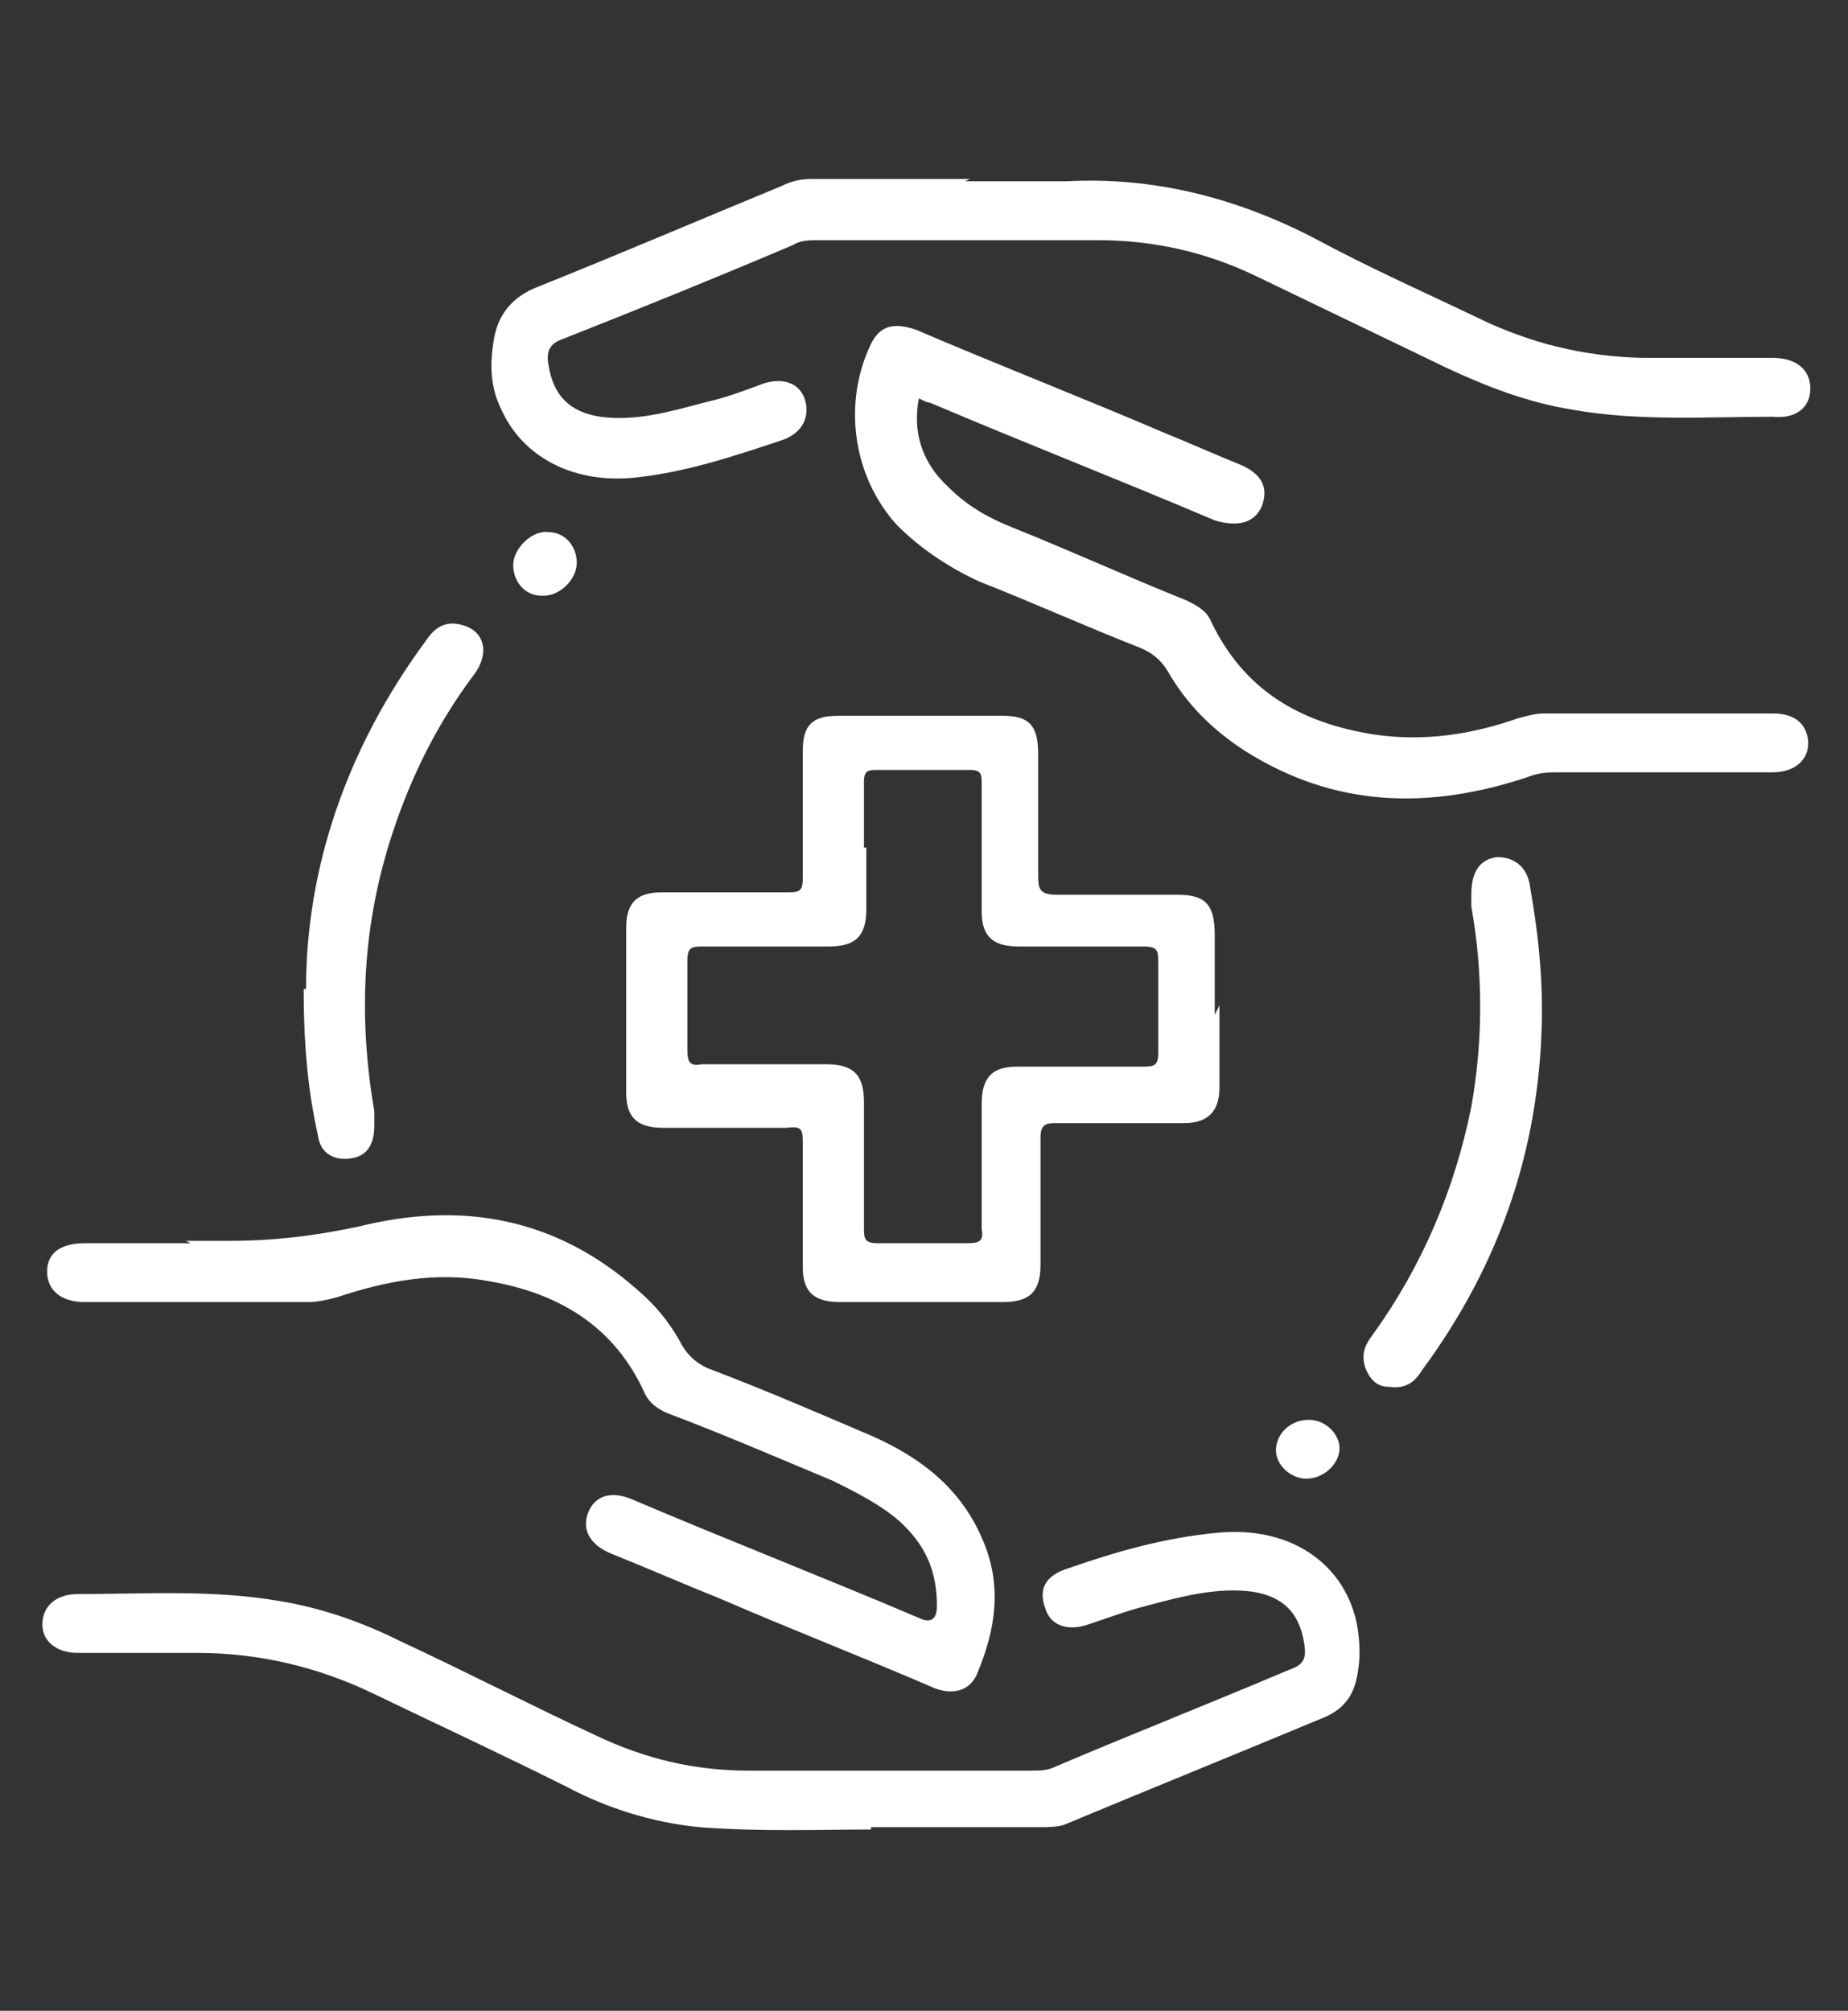
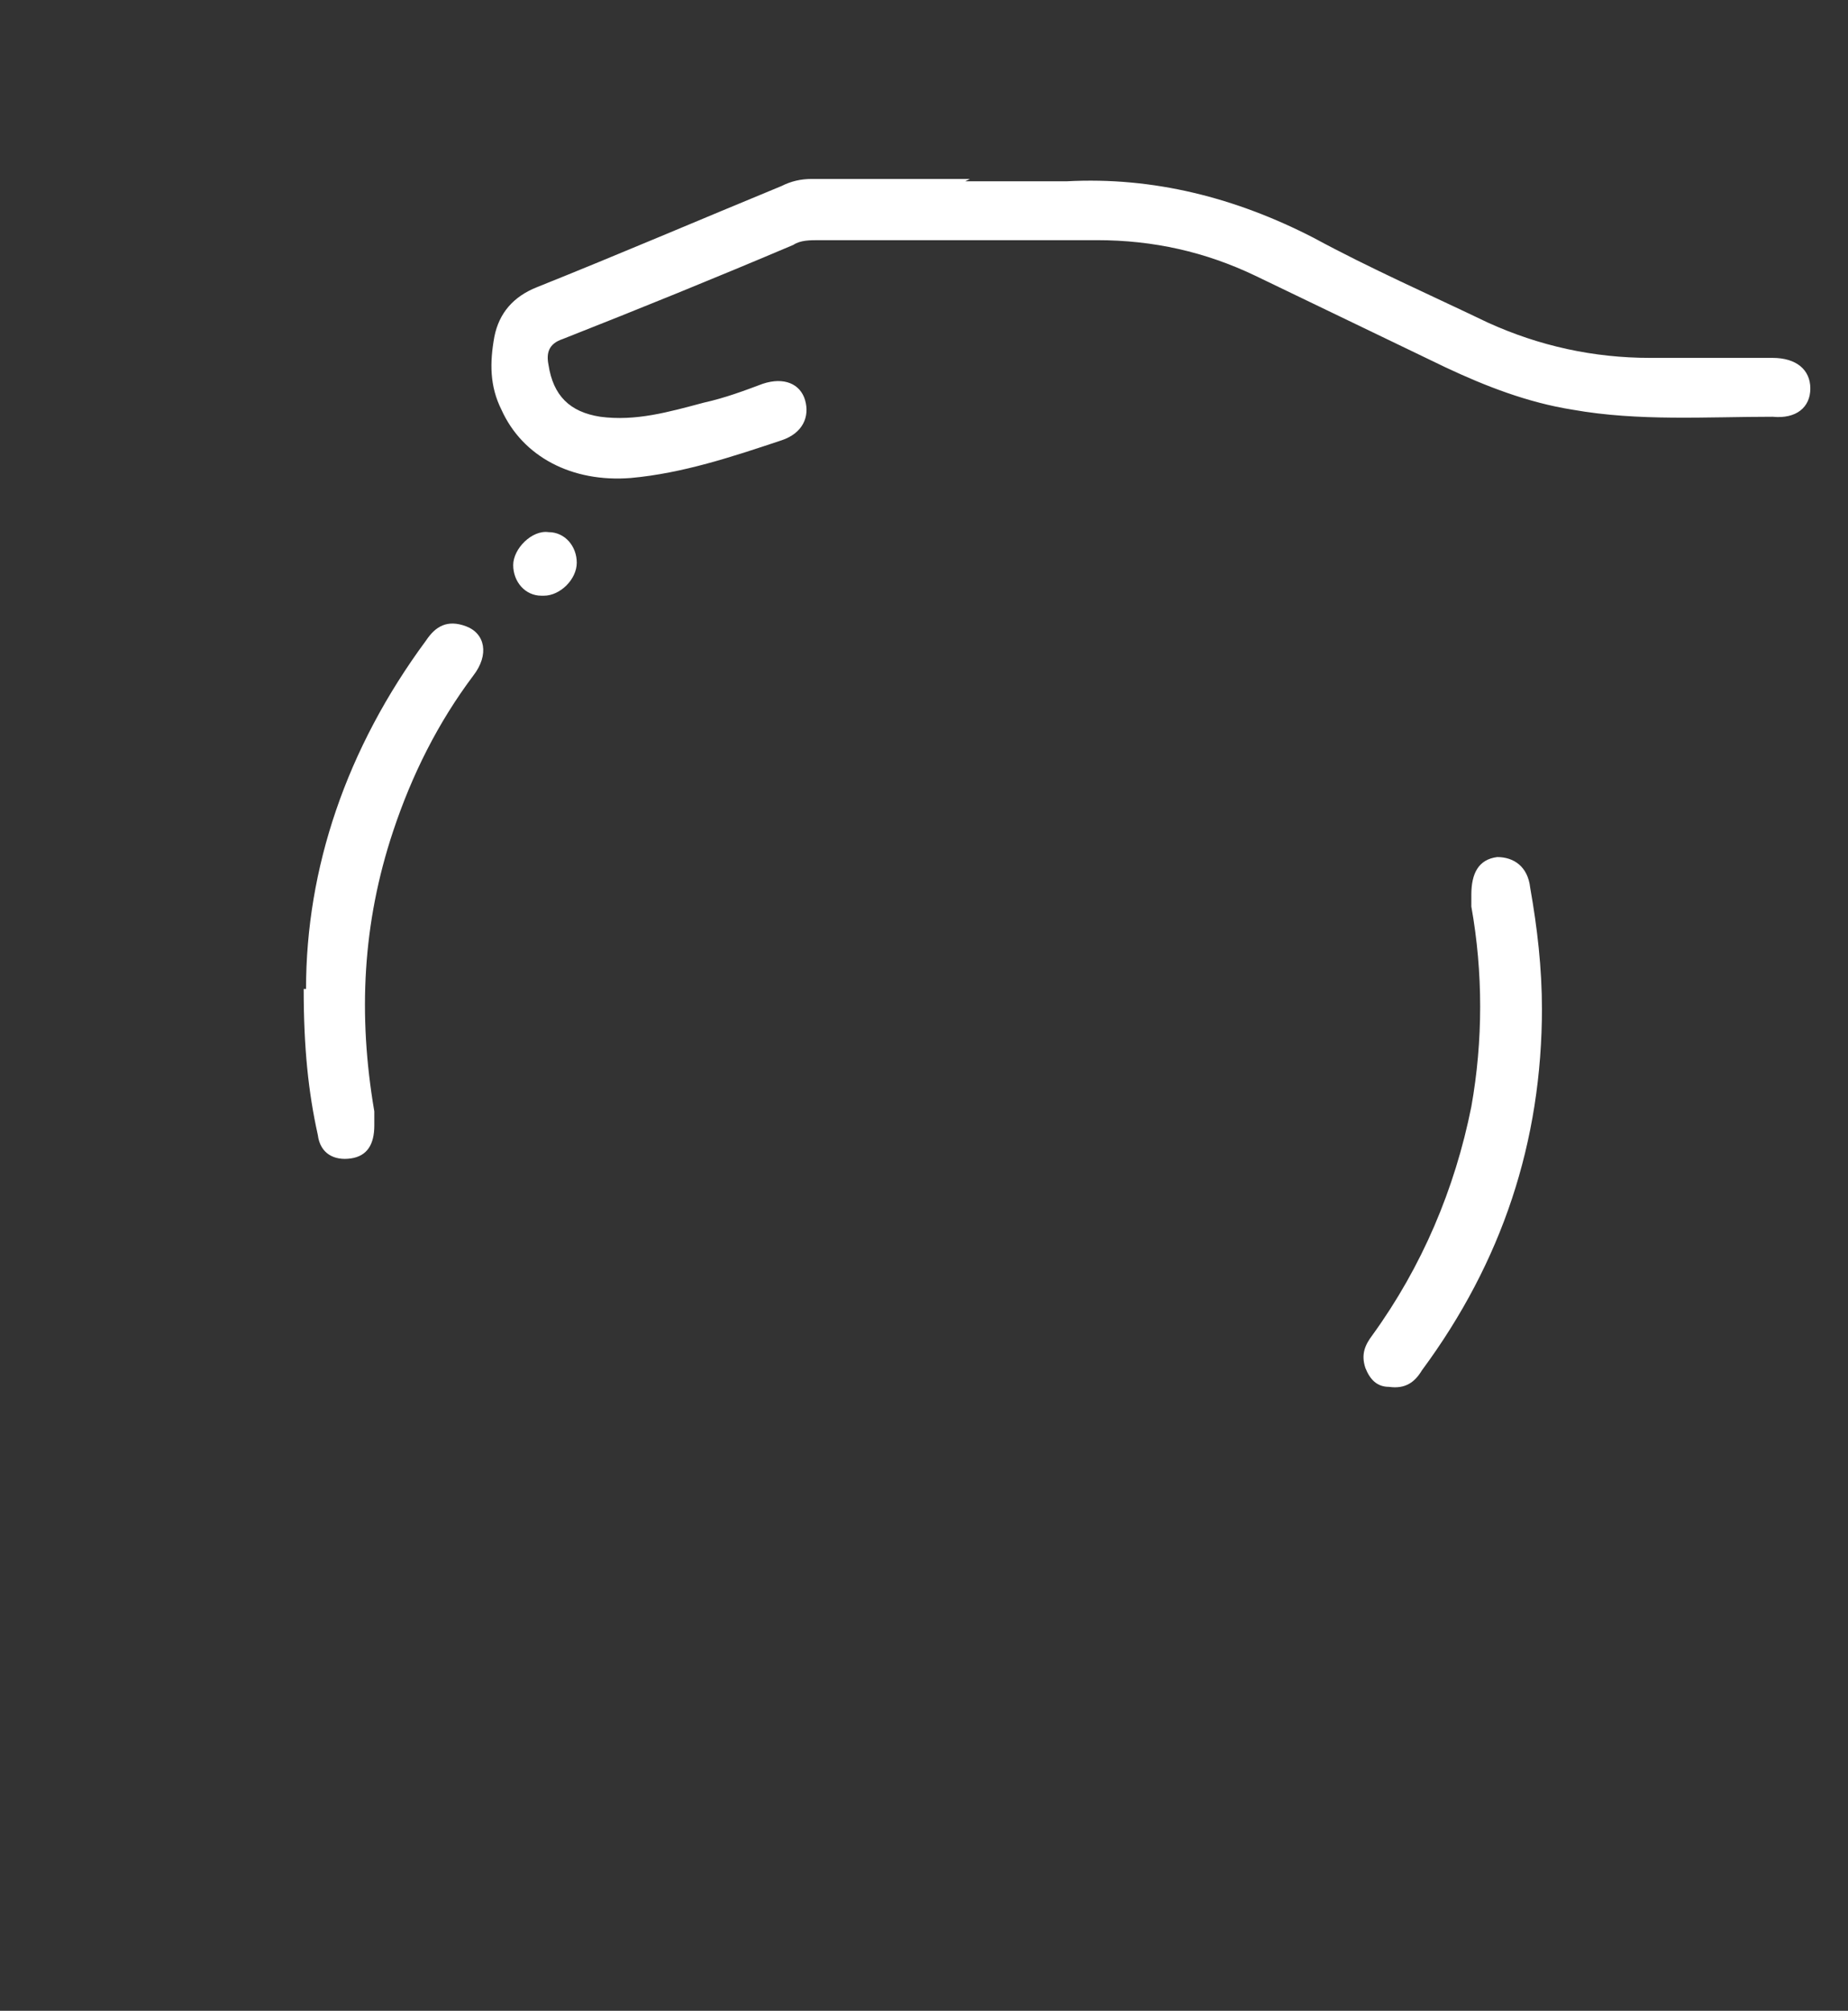
<svg xmlns="http://www.w3.org/2000/svg" id="_6126309_blood_coronavirus_drop_oil_virus_icon" data-name=" 6126309 blood coronavirus drop oil virus icon" version="1.1" viewBox="0 0 78.5 85.4">
  <rect x="0" y="0" width="78.5" height="85.4" fill="#333333" stroke="none" />
  <defs>
    <style>
      .cls-1 {
        fill: #fff;
        stroke-width: 0px;
      }
    </style>
  </defs>
-   <path class="cls-1" d="M51.8,42.7c0,1.2,0,2.3,0,3.5,0,1-.5,1.5-1.5,1.5-1.8,0-3.6,0-5.5,0-.4,0-.6.1-.6.6,0,1.8,0,3.6,0,5.4,0,1.1-.4,1.6-1.6,1.6-2.3,0-4.6,0-6.9,0-1.1,0-1.6-.4-1.6-1.5,0-1.7,0-3.5,0-5.2,0-.6,0-.8-.7-.7-1.7,0-3.5,0-5.2,0-1.1,0-1.6-.4-1.6-1.5,0-2.3,0-4.6,0-7,0-1.1.5-1.5,1.5-1.5,1.8,0,3.6,0,5.4,0,.5,0,.6-.1.6-.6,0-1.8,0-3.6,0-5.4,0-1.1.4-1.5,1.5-1.5,2.3,0,4.6,0,7,0,1.1,0,1.5.4,1.5,1.6,0,1.7,0,3.4,0,5.1,0,.6,0,.9.8.9,1.7,0,3.4,0,5.1,0,1.2,0,1.6.4,1.6,1.7,0,1.1,0,2.2,0,3.4ZM36.8,36c0,.9,0,1.7,0,2.6,0,1.1-.4,1.6-1.6,1.6-1.8,0-3.5,0-5.3,0-.5,0-.7,0-.7.6,0,1.2,0,2.5,0,3.8,0,.5.1.7.6.6,1.8,0,3.5,0,5.3,0,1.1,0,1.6.4,1.6,1.6,0,1.8,0,3.5,0,5.3,0,.5,0,.7.6.7,1.2,0,2.5,0,3.8,0,.5,0,.7-.1.6-.6,0-1.8,0-3.5,0-5.3,0-1.1.4-1.6,1.5-1.6,1.8,0,3.5,0,5.3,0,.5,0,.7,0,.7-.6,0-1.2,0-2.5,0-3.8,0-.5,0-.7-.6-.7-1.8,0-3.5,0-5.3,0-1.1,0-1.6-.4-1.6-1.5,0-1.8,0-3.6,0-5.4,0-.4,0-.6-.5-.6-1.3,0-2.6,0-3.9,0-.4,0-.6,0-.6.5,0,.9,0,1.9,0,2.8Z" />
-   <path class="cls-1" d="M37,77.7c-2.1,0-4.7.1-7.3-.1-2-.2-3.9-.8-5.6-1.7-2.8-1.4-5.6-2.7-8.3-4-2.3-1.1-4.8-1.7-7.4-1.7-1.7,0-3.4,0-5.1,0-.9,0-1.5-.5-1.5-1.2,0-.8.6-1.3,1.5-1.3,2.9,0,5.7-.2,8.6.3,1.8.3,3.5.9,5.1,1.7,2.8,1.3,5.5,2.7,8.3,4,2.1,1,4.2,1.5,6.5,1.5,4,0,8,0,12,0,.4,0,.7,0,1.1-.2,3.3-1.4,6.6-2.7,9.9-4.1.6-.2.7-.5.6-1.1-.2-1.3-.9-2-2.2-2.2-1.5-.2-3,.2-4.5.6-.8.2-1.6.5-2.5.8-.9.3-1.6,0-1.8-.7-.3-.8,0-1.4,1-1.7,2-.7,4.1-1.3,6.3-1.5,3-.3,5.3,1.2,5.9,3.7.2.9.2,1.8,0,2.6-.2.8-.7,1.3-1.5,1.6-3.6,1.5-7.3,3-10.9,4.5-.3.1-.7.1-1,.1-2.2,0-4.5,0-7.2,0Z" />
  <path class="cls-1" d="M41,7.7c1.4,0,2.9,0,4.3,0,3.7-.2,7.2.7,10.5,2.4,2.4,1.3,4.9,2.4,7.4,3.6,2.2,1,4.5,1.5,6.9,1.5,1.7,0,3.4,0,5.2,0,1,0,1.6.5,1.6,1.3,0,.8-.6,1.3-1.6,1.2-2.8,0-5.7.2-8.5-.3-1.9-.3-3.7-1-5.4-1.8-2.7-1.3-5.4-2.6-8.1-3.9-2.1-1-4.3-1.5-6.7-1.5-3.9,0-7.9,0-11.8,0-.4,0-.8,0-1.1.2-3.3,1.4-6.5,2.7-9.8,4-.6.2-.7.6-.6,1.1.2,1.3.9,2,2.2,2.2,1.5.2,2.9-.2,4.4-.6.9-.2,1.7-.5,2.5-.8.9-.3,1.6,0,1.8.7.2.7-.1,1.4-1,1.7-2.1.7-4.2,1.4-6.4,1.6-2.5.2-4.6-.9-5.5-2.9-.5-1-.5-2-.3-3.1.2-1,.8-1.7,1.8-2.1,3.5-1.4,7-2.9,10.4-4.3.4-.2.8-.3,1.3-.3,2.2,0,4.5,0,6.7,0Z" />
-   <path class="cls-1" d="M39.1,16.6c-.4,1.6,0,3,1.2,4.1.8.8,1.7,1.3,2.7,1.7,2.5,1,4.9,2.1,7.4,3.1.4.2.8.4,1,.8,1.4,3,3.8,4.4,7,4.9,2.1.3,4.1,0,6.1-.7.4-.1.7-.2,1.1-.2,3.2,0,6.5,0,9.7,0,.9,0,1.4.4,1.5,1.1.1.8-.5,1.4-1.5,1.4-3,0-6,0-9,0-.5,0-.9,0-1.4.2-4.2,1.4-8.2,1.3-12-1.1-1.4-.9-2.5-2-3.3-3.4-.3-.5-.7-.8-1.2-1-2.3-.9-4.5-1.9-6.8-2.8-1.3-.6-2.5-1.4-3.5-2.4-1.9-2.1-2.3-5.2-1.1-7.7.4-.8,1-.9,1.9-.6,3.5,1.5,7.1,2.9,10.6,4.4,1,.4,2.1.9,3.1,1.3,1,.4,1.3,1,1,1.8-.3.7-1,.9-2,.6-4-1.7-8.1-3.3-12.1-5-.2,0-.4-.2-.6-.2Z" />
-   <path class="cls-1" d="M7.9,52.7c.6,0,1.2,0,1.8,0,1.9,0,3.6-.2,5.5-.6,4.4-1.1,8.4-.4,11.9,2.7.7.6,1.3,1.3,1.8,2.2.3.6.8,1,1.4,1.2,2.1.8,4.2,1.7,6.3,2.6,2.2.9,4.1,2.2,5.1,4.5.9,2,.6,3.9-.2,5.8-.3.7-1,.9-1.8.6-3-1.3-6.1-2.5-9.1-3.8-1.5-.6-3.1-1.3-4.6-1.9-1-.4-1.3-1.1-1-1.8.3-.7,1-.9,1.9-.5,4,1.7,8.1,3.3,12.1,5,.6.3.8,0,.8-.5,0-1.5-.5-2.6-1.6-3.6-.8-.7-1.8-1.2-2.8-1.7-2.4-1-4.7-2-7.1-2.9-.4-.2-.7-.4-.9-.8-1.3-2.9-3.7-4.3-6.7-4.8-2.2-.4-4.3,0-6.4.7-.4.1-.8.2-1.2.2-3.2,0-6.3,0-9.5,0-1,0-1.6-.5-1.6-1.3,0-.8.6-1.2,1.6-1.2,1.5,0,3,0,4.5,0Z" />
  <path class="cls-1" d="M13,42c0-5.1,1.7-10.2,5.1-14.8.4-.6.9-.9,1.7-.6.8.3,1,1.2.3,2.1-1.5,2-2.6,4.2-3.4,6.6-1.3,3.9-1.5,7.8-.8,11.9,0,.2,0,.4,0,.6,0,.8-.3,1.3-1,1.4-.7.1-1.3-.2-1.4-1-.4-1.8-.6-3.7-.6-6.2Z" />
  <path class="cls-1" d="M65.5,42.8c0,5.7-1.7,10.8-5.1,15.4-.3.5-.7.8-1.4.7-.5,0-.8-.3-1-.8-.2-.6,0-1,.3-1.4,2.1-2.9,3.5-6.2,4.2-9.7.5-2.8.5-5.7,0-8.5,0-.2,0-.4,0-.5,0-.9.3-1.5,1.1-1.6.7,0,1.3.4,1.4,1.3.3,1.7.5,3.4.5,5.2Z" />
  <path class="cls-1" d="M23,25.3c-.7,0-1.2-.6-1.2-1.3,0-.7.8-1.5,1.5-1.4.7,0,1.2.6,1.2,1.3,0,.7-.7,1.4-1.4,1.4Z" />
-   <path class="cls-1" d="M56.9,61.5c0,.7-.7,1.3-1.4,1.3-.7,0-1.3-.6-1.3-1.2,0-.7.6-1.3,1.4-1.3.7,0,1.3.6,1.3,1.2Z" />
</svg>